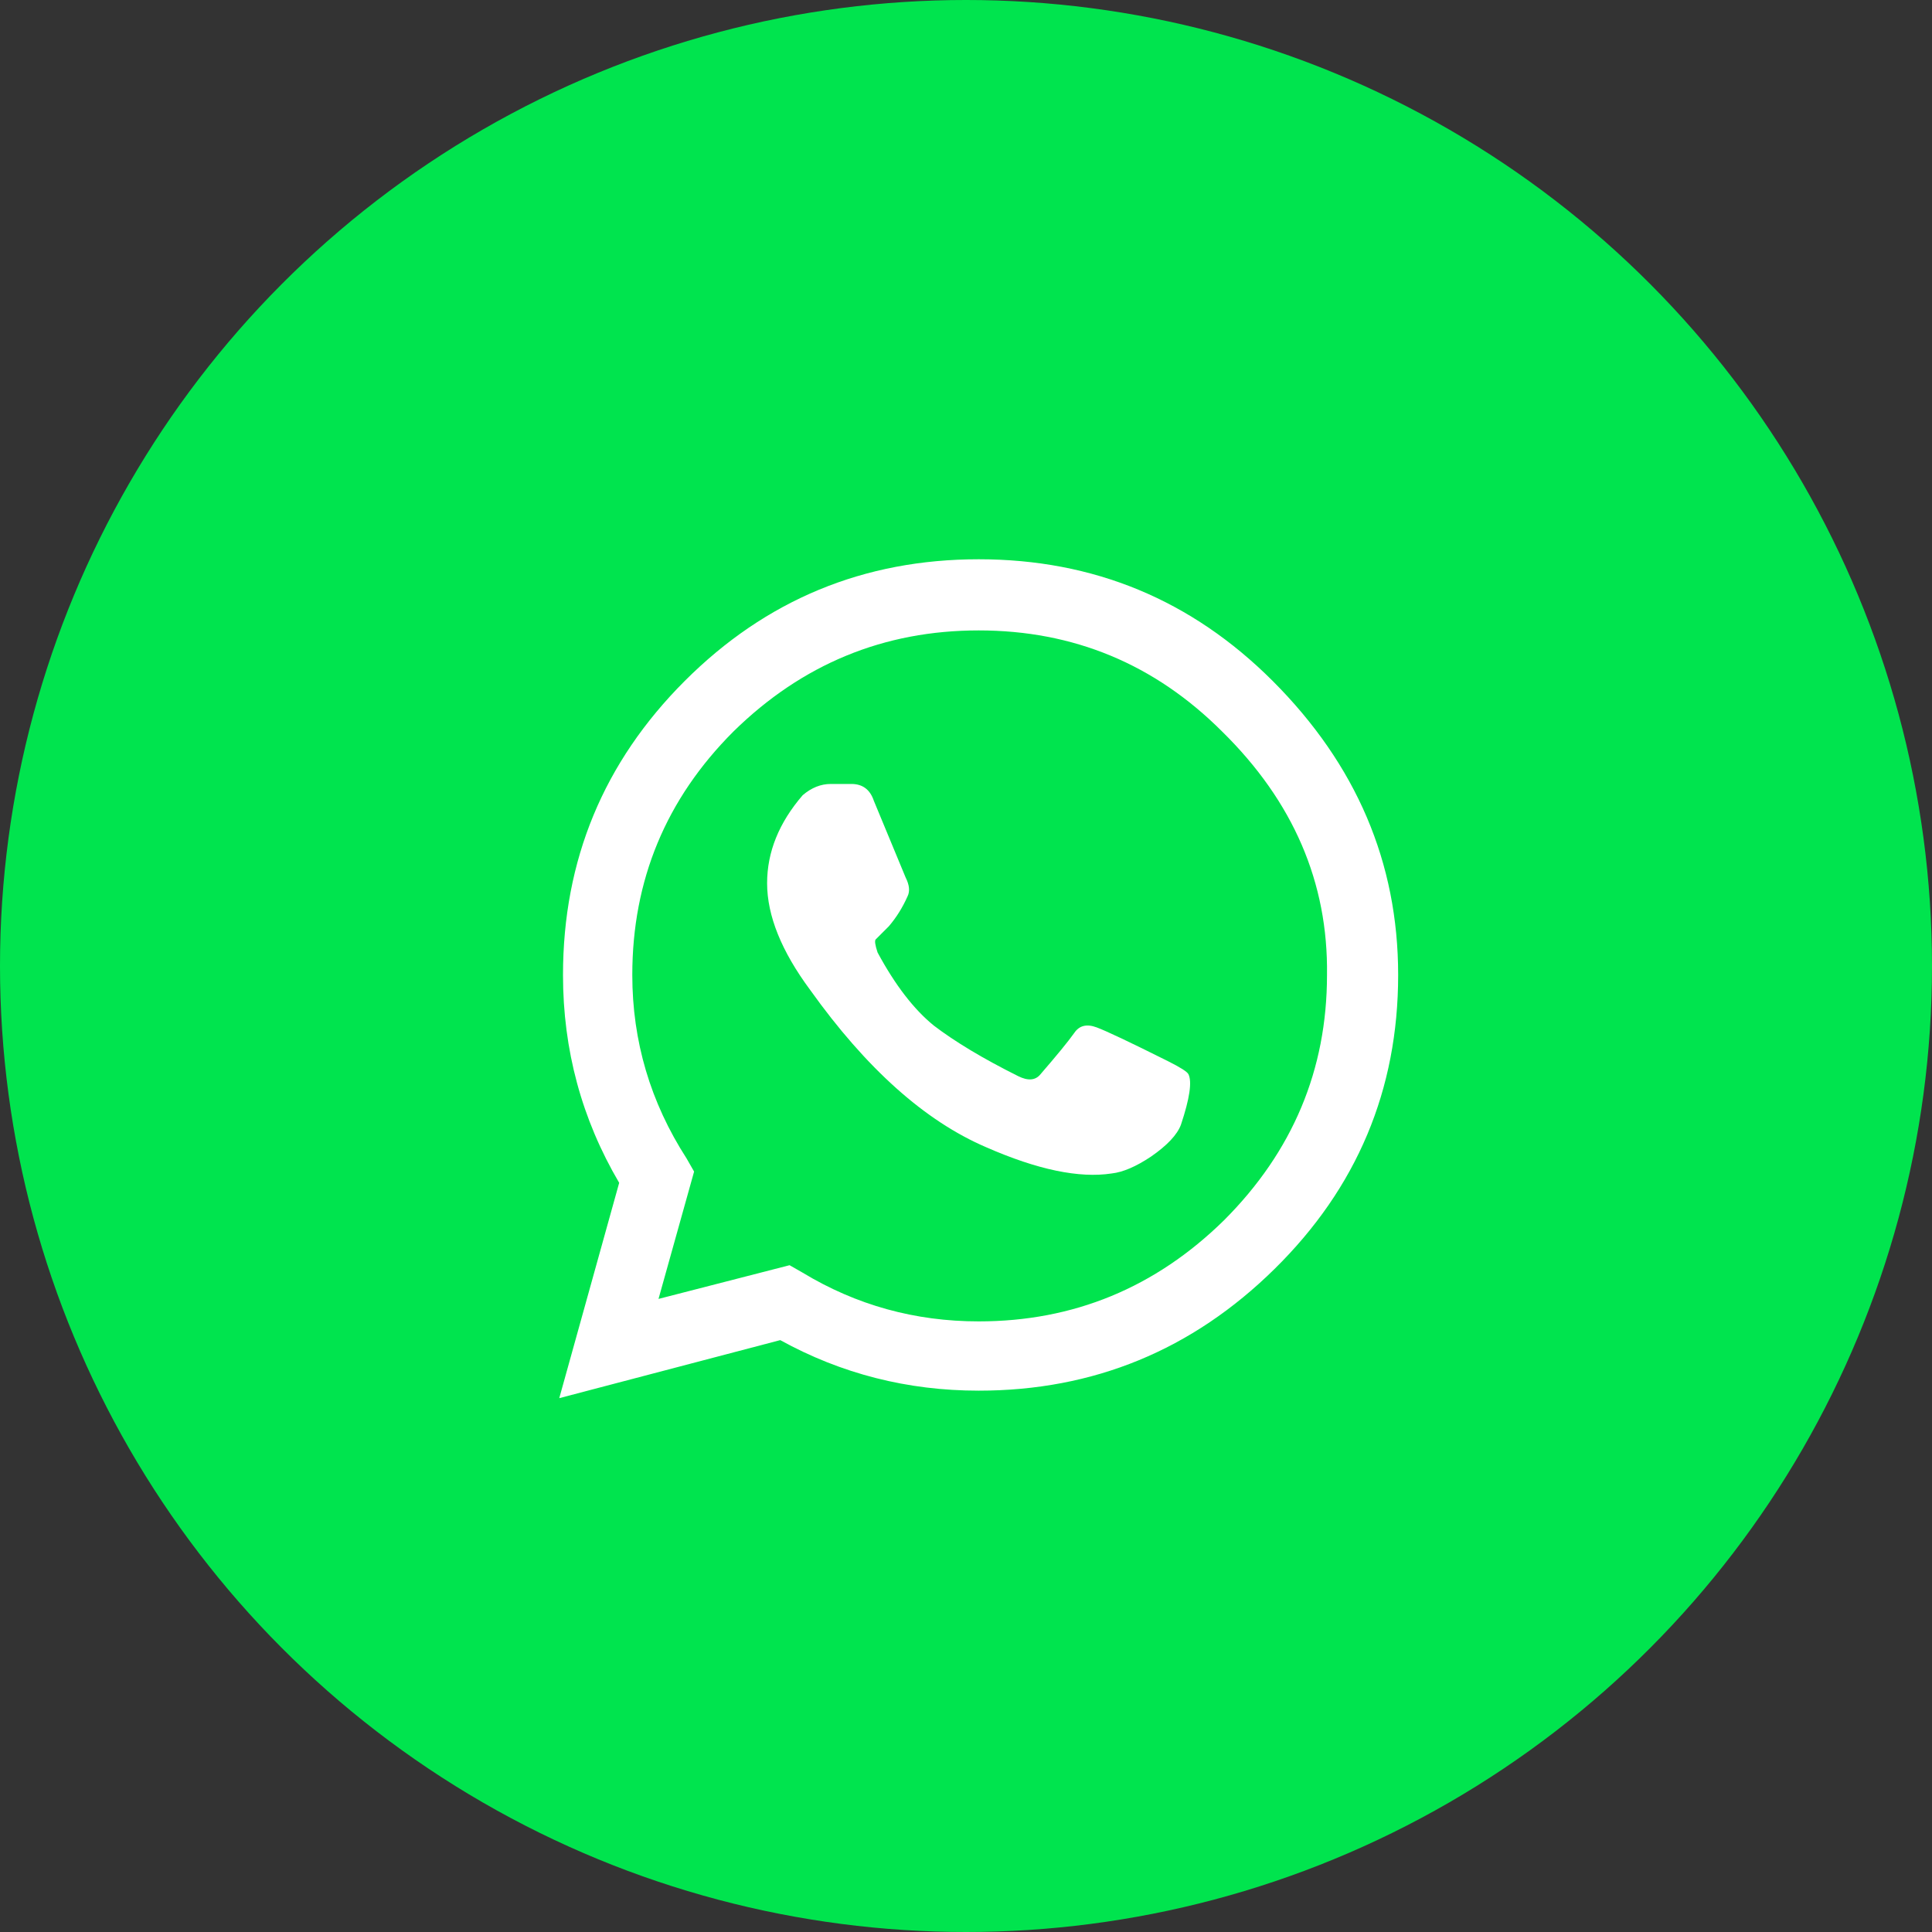
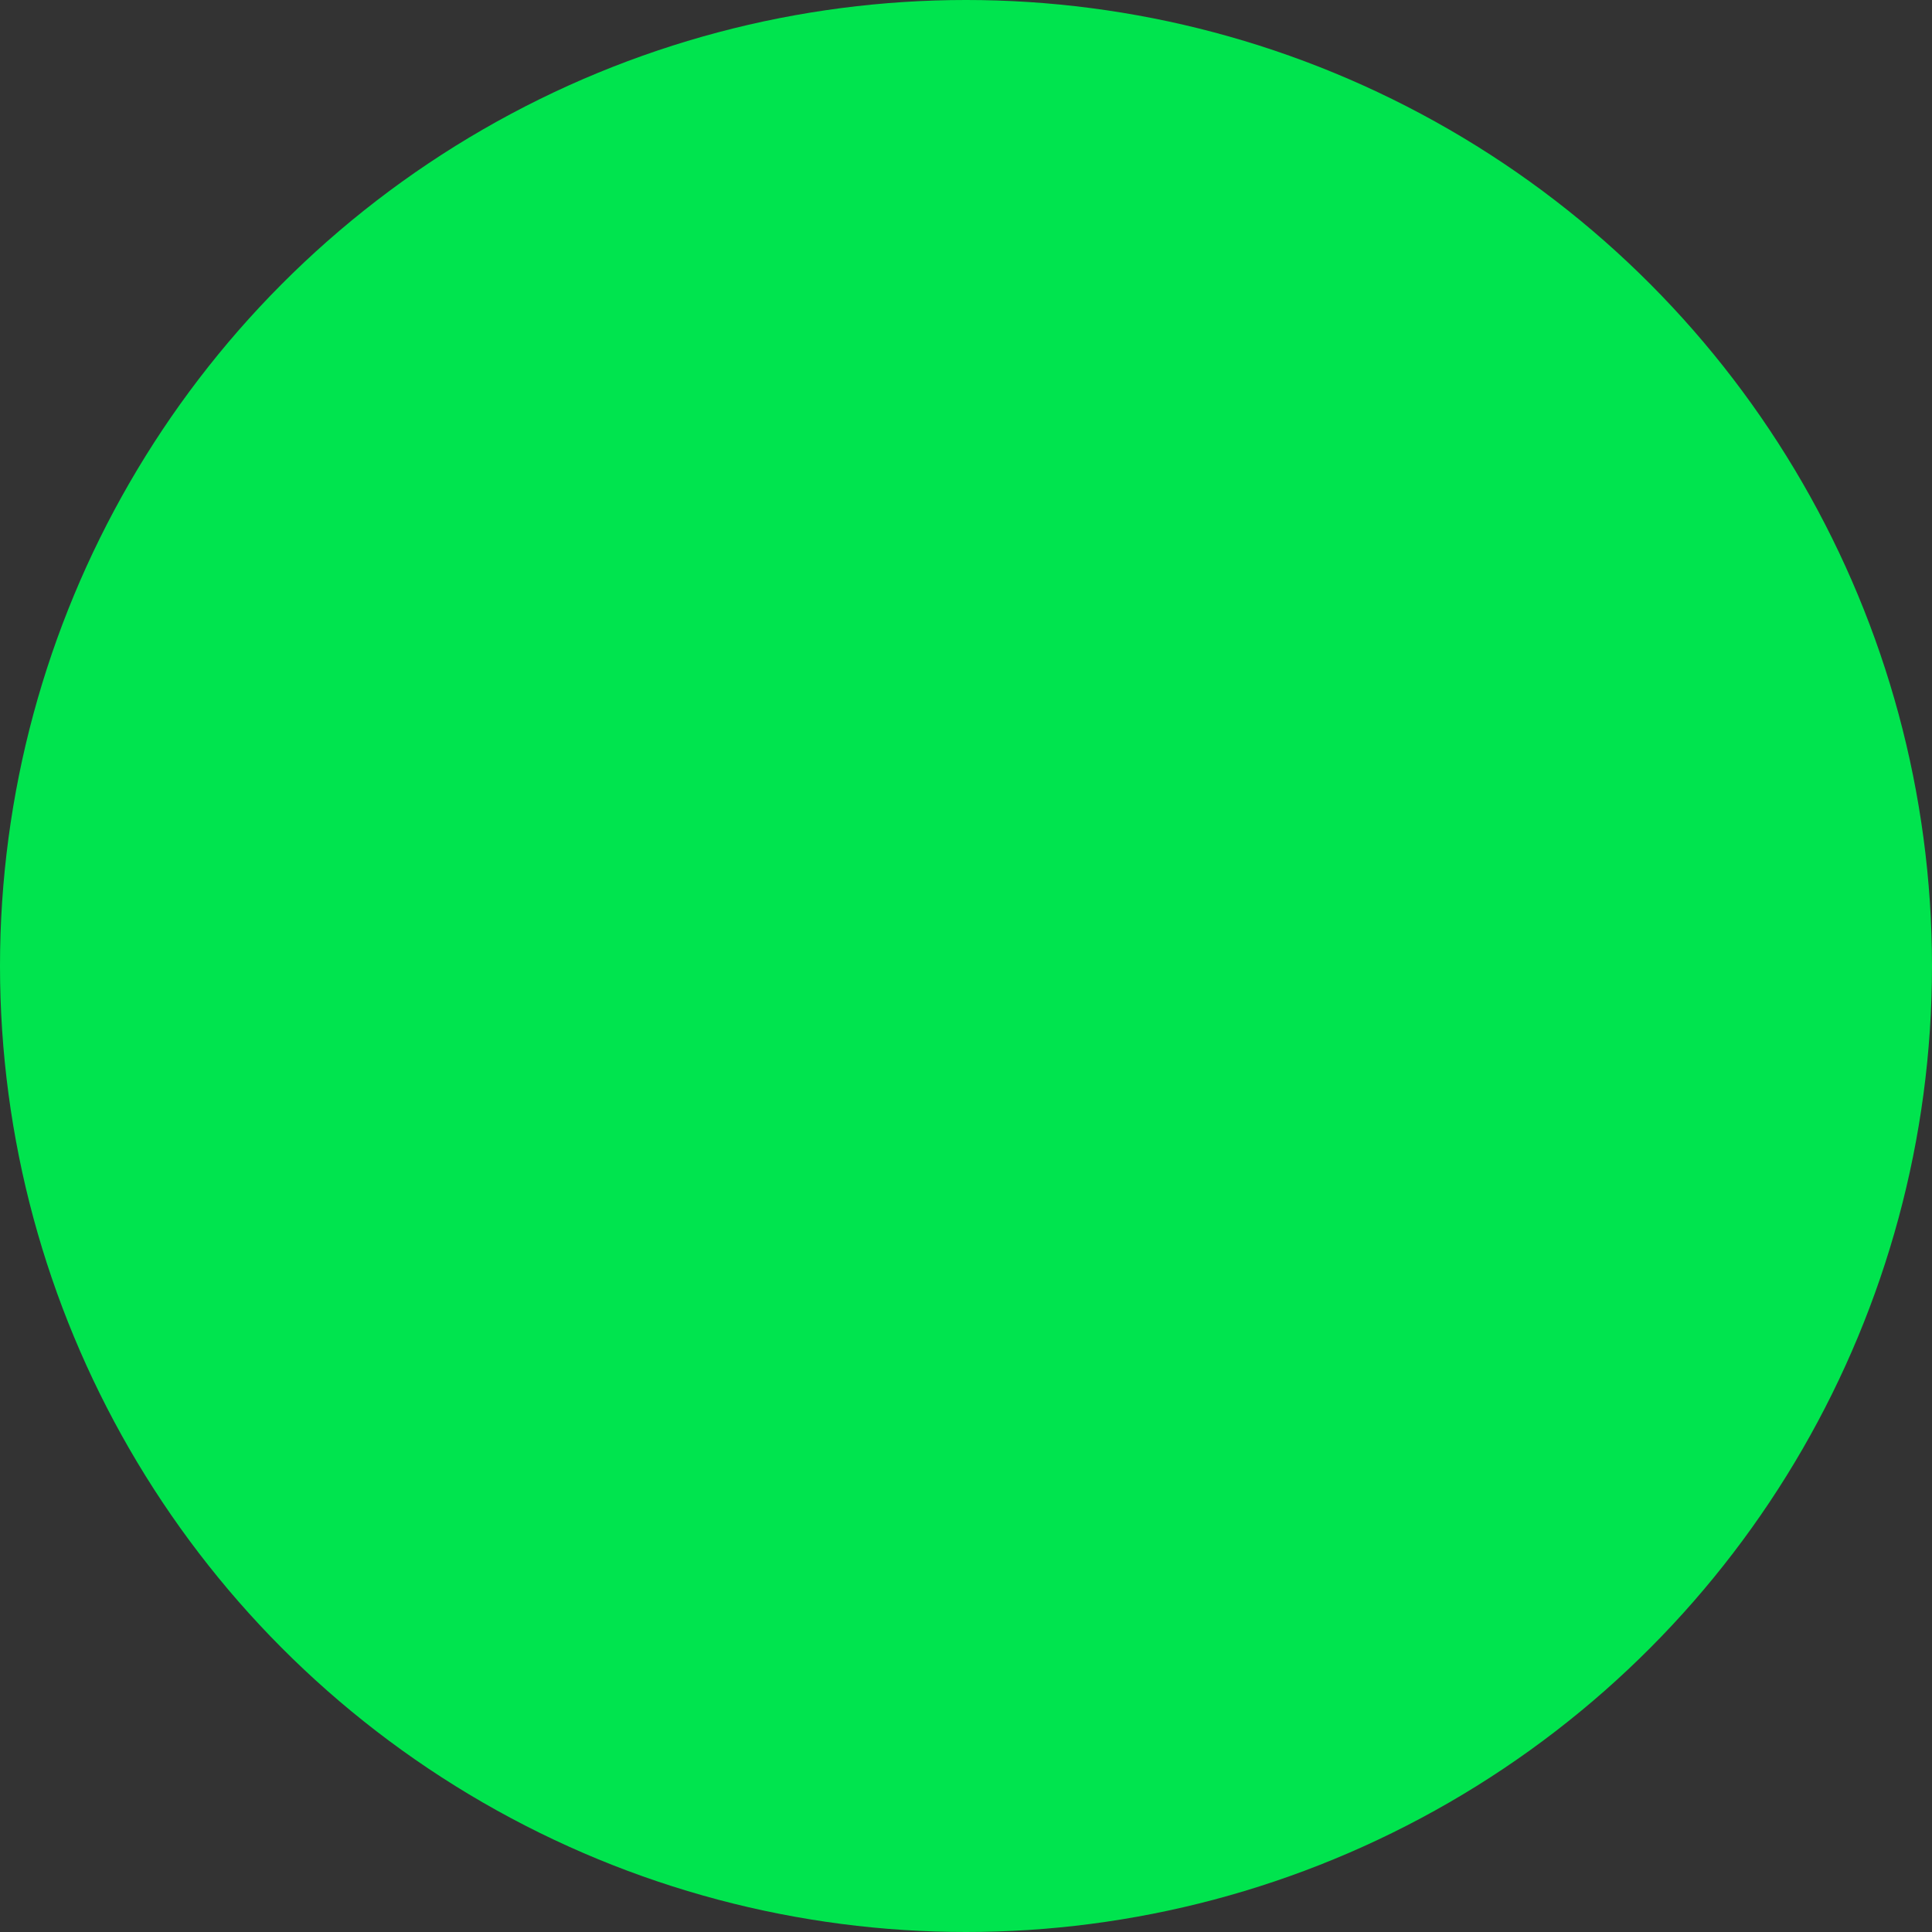
<svg xmlns="http://www.w3.org/2000/svg" width="76" height="76" viewBox="0 0 76 76" fill="none">
  <rect x="0" y="0" width="76" height="76" fill="#333333" stroke="none" />
  <circle cx="38" cy="38" r="38" fill="#00E44E" />
-   <path d="M50.065 26.788C53.355 30.078 55 33.933 55 38.353C55 42.87 53.38 46.725 50.138 49.917C46.897 53.109 43.018 54.705 38.5 54.705C35.701 54.705 33.098 54.042 30.692 52.717L22 55L24.357 46.529C22.884 44.025 22.147 41.299 22.147 38.353C22.147 33.835 23.743 29.98 26.935 26.788C30.127 23.596 33.982 22 38.5 22C43.018 22 46.873 23.596 50.065 26.788ZM38.5 51.98C42.232 51.98 45.449 50.654 48.15 48.002C50.85 45.301 52.201 42.085 52.201 38.353C52.25 34.719 50.875 31.527 48.076 28.777C45.424 26.125 42.232 24.799 38.5 24.799C34.768 24.799 31.551 26.125 28.85 28.777C26.199 31.429 24.873 34.62 24.873 38.353C24.873 40.955 25.585 43.362 27.009 45.571L27.304 46.087L25.904 51.096L31.06 49.77L31.576 50.065C33.688 51.342 35.995 51.98 38.5 51.98ZM45.94 41.741C46.431 41.987 46.701 42.158 46.75 42.257C46.897 42.551 46.799 43.214 46.455 44.245C46.308 44.638 45.915 45.056 45.277 45.498C44.688 45.891 44.172 46.112 43.73 46.161C42.453 46.357 40.808 46.013 38.795 45.13C36.388 44.098 34.08 42.036 31.87 38.942C30.741 37.42 30.176 36.02 30.176 34.743C30.176 33.516 30.643 32.362 31.576 31.281C31.92 30.987 32.288 30.839 32.681 30.839C33.074 30.839 33.344 30.839 33.491 30.839C33.933 30.839 34.228 31.06 34.375 31.502C35.21 33.516 35.627 34.522 35.627 34.522C35.775 34.817 35.799 35.062 35.701 35.259C35.505 35.701 35.259 36.094 34.964 36.438C34.67 36.732 34.498 36.904 34.449 36.953C34.4 37.002 34.424 37.174 34.522 37.469C35.21 38.745 35.946 39.703 36.732 40.342C37.567 40.98 38.672 41.643 40.047 42.33C40.44 42.527 40.734 42.502 40.931 42.257C41.569 41.52 42.011 40.98 42.257 40.636C42.453 40.342 42.748 40.268 43.141 40.415C43.533 40.562 44.467 41.005 45.94 41.741Z" fill="white" />
</svg>